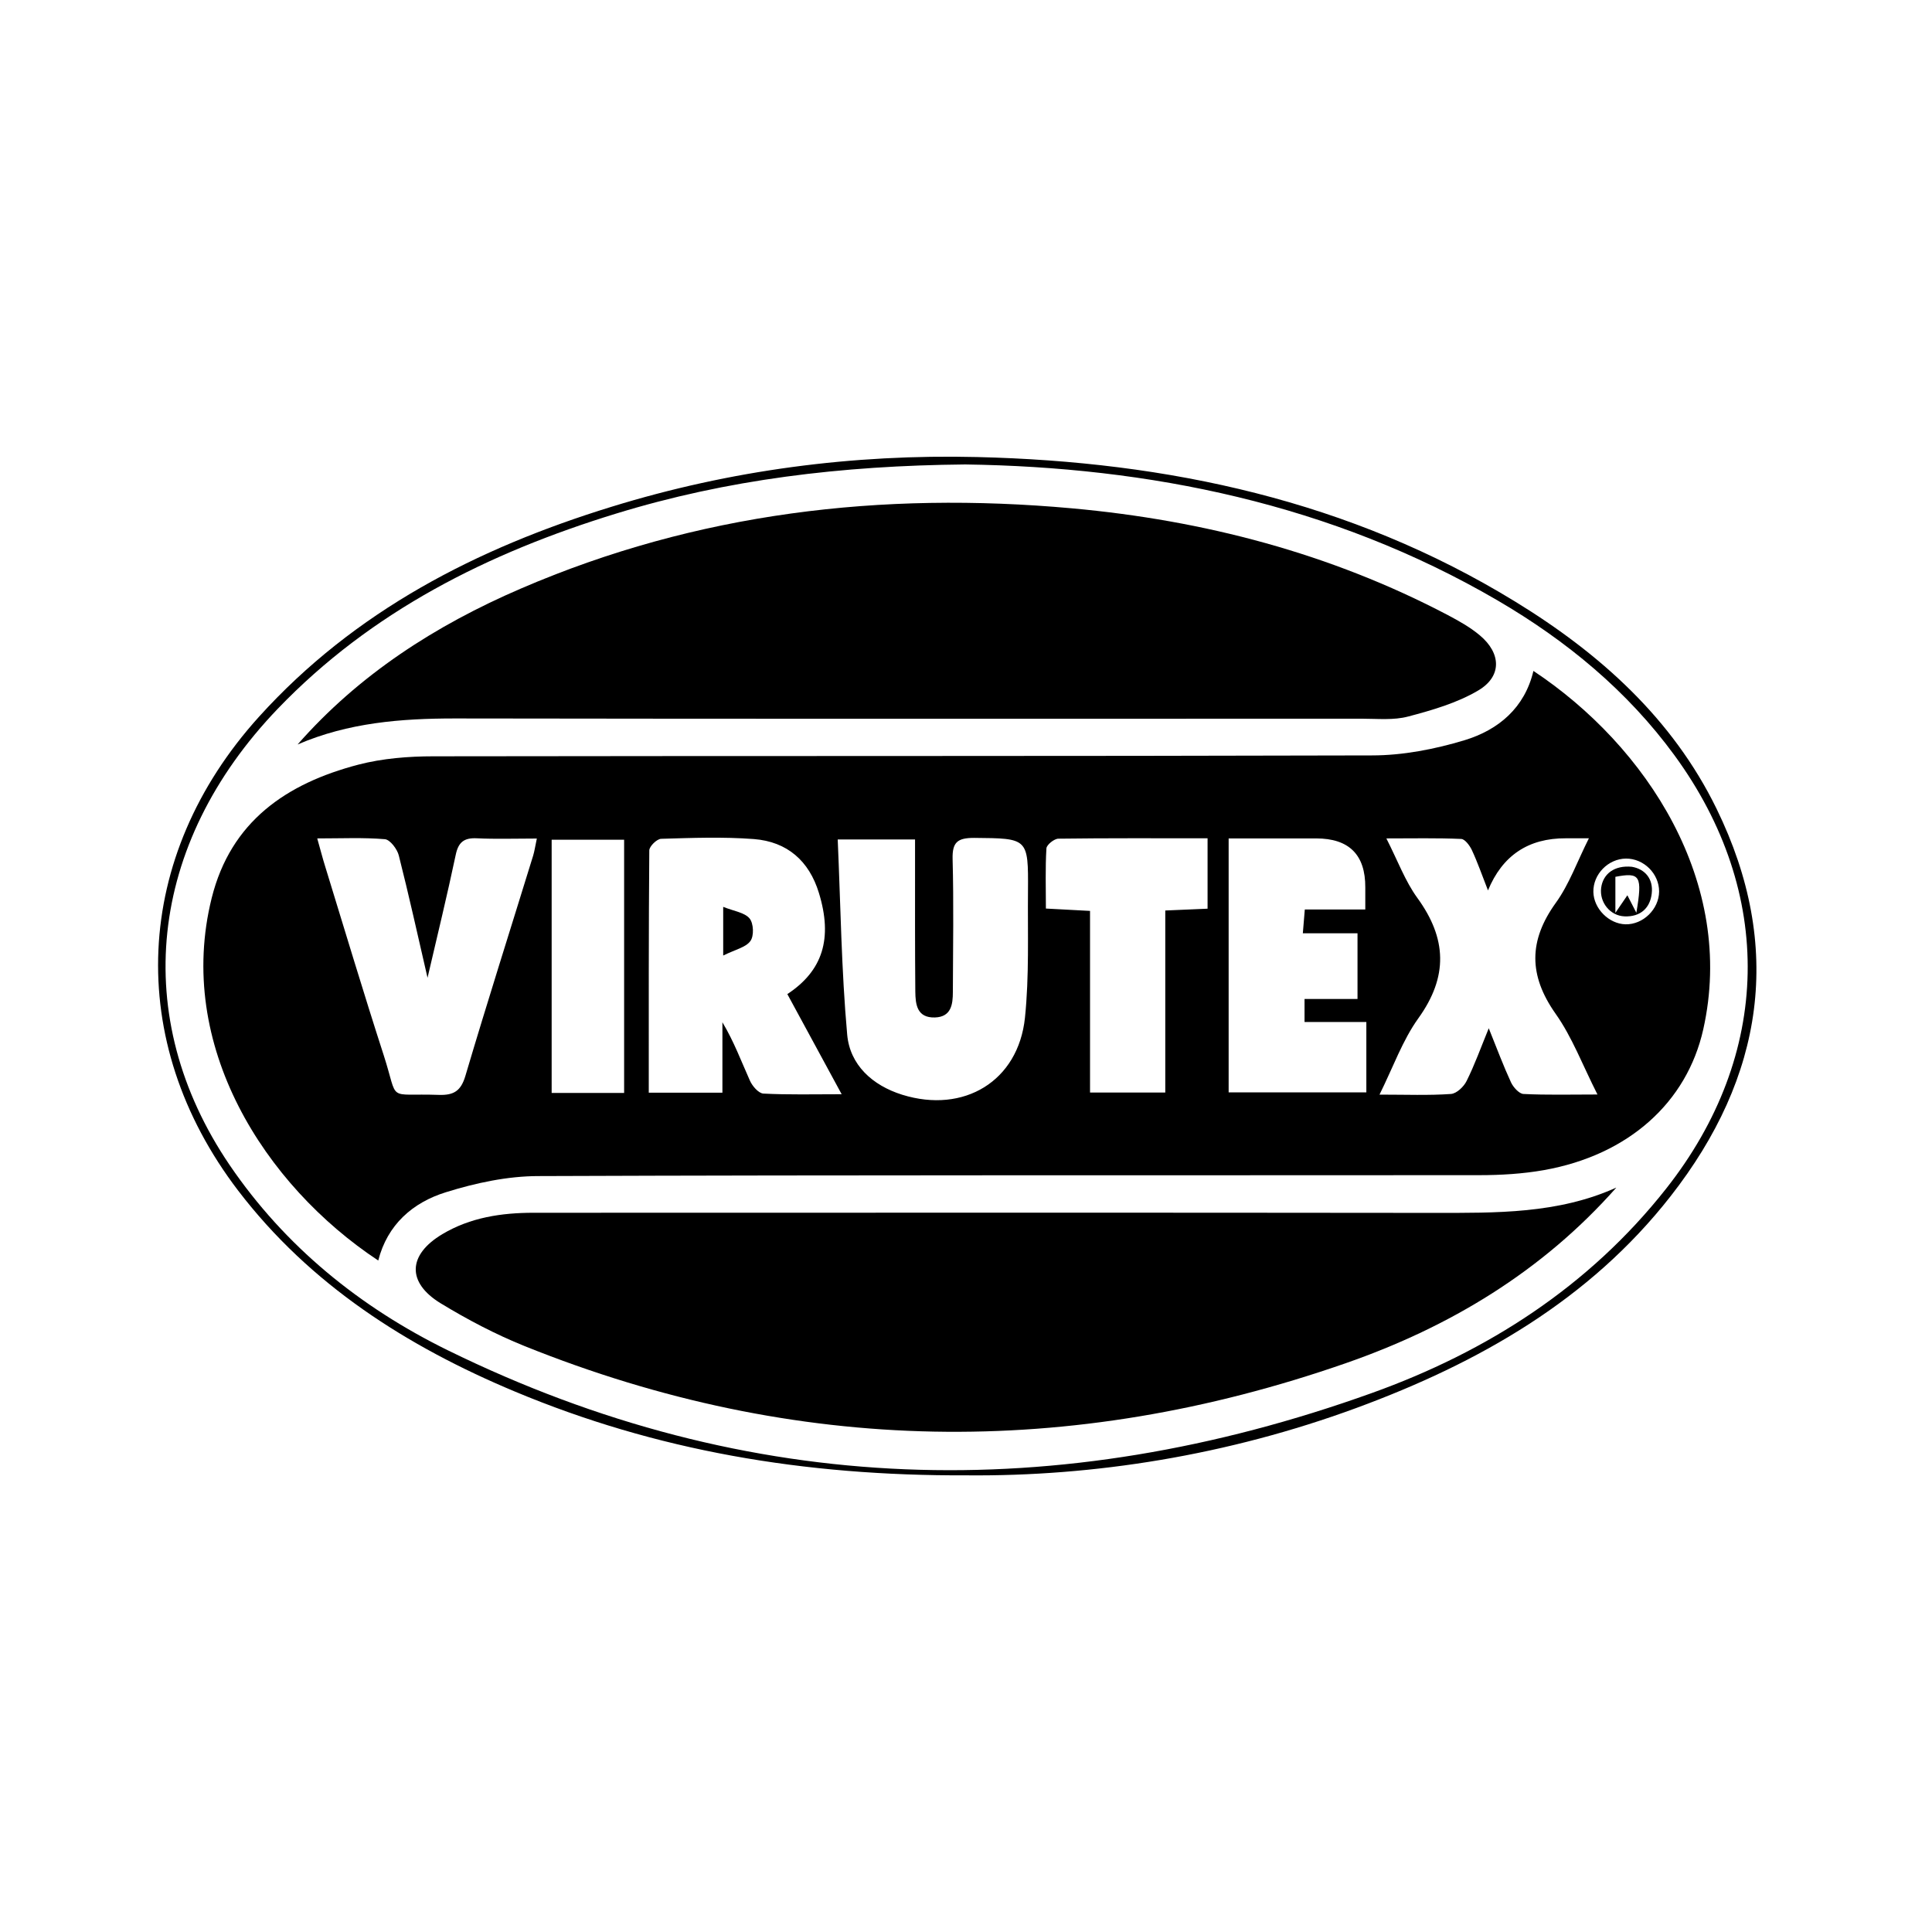
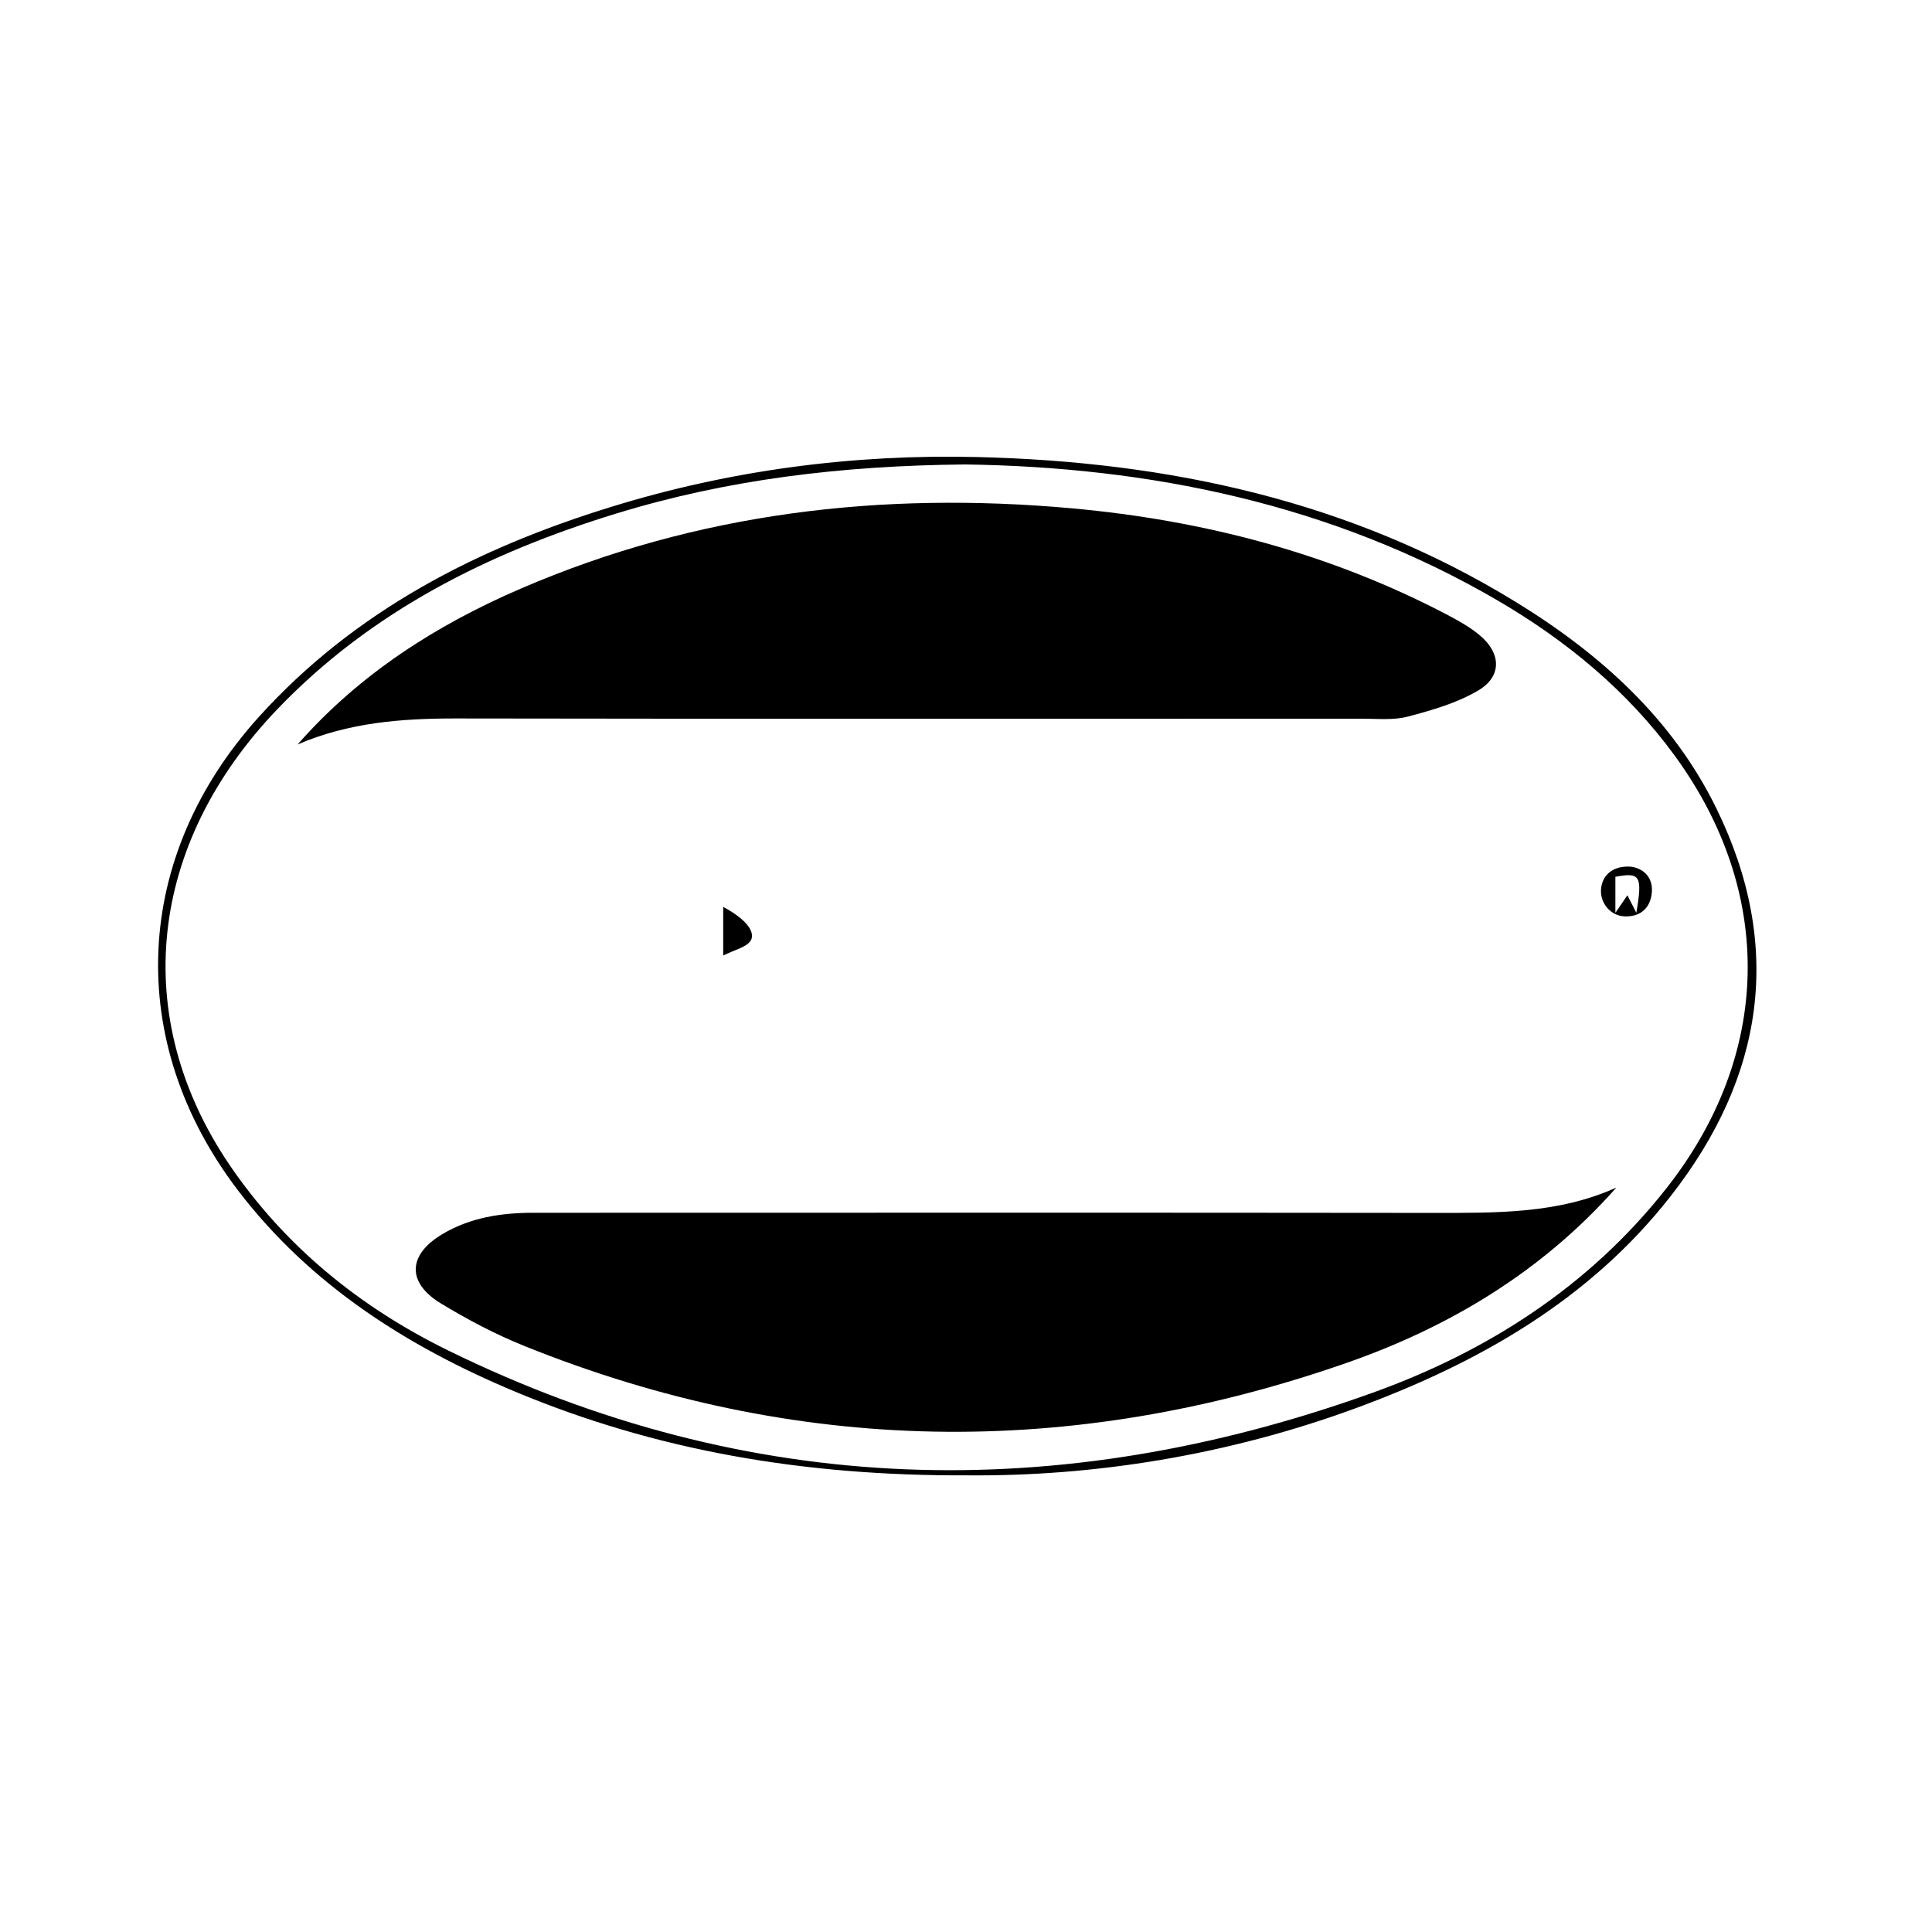
<svg xmlns="http://www.w3.org/2000/svg" width="110" height="110" viewBox="0 0 110 110" fill="none">
  <g clip-path="url(#clip0_1329_298)">
    <path d="M55.04 84C45.745 84.037 37.335 82.585 29.316 79.229C23.156 76.651 17.65 73.139 13.561 67.79C7.057 59.271 7.56 48.758 14.746 40.809C20.193 34.786 27.147 31.215 34.822 28.852C41.596 26.763 48.566 25.852 55.633 26.022C66.503 26.281 76.886 28.504 86.256 34.245C91.088 37.201 95.229 40.913 97.734 46.047C101.575 53.907 100.435 61.315 95.116 68.109C90.502 74.013 84.193 77.599 77.231 80.162C69.887 82.866 62.265 84.066 55.04 84ZM54.958 26.444C47.876 26.511 41.386 27.304 35.07 29.244C27.785 31.482 21.138 34.808 15.812 40.357C8.415 48.069 7.364 57.915 13.073 66.331C16.224 70.961 20.486 74.421 25.497 76.88C42.647 85.296 60.254 85.718 78.094 79.318C84.696 76.954 90.48 73.235 94.861 67.679C100.885 60.048 101.058 50.833 95.341 43.009C92.655 39.335 89.197 36.483 85.266 34.186C75.776 28.652 65.37 26.592 54.958 26.444Z" fill="black" />
-     <path d="M87.299 38.194C93.773 42.484 98.845 50.27 96.977 58.604C96.046 62.768 92.723 65.761 87.914 66.62C86.699 66.835 85.446 66.909 84.216 66.909C66.361 66.924 48.513 66.894 30.658 66.961C28.895 66.961 27.08 67.353 25.392 67.879C23.494 68.465 22.054 69.731 21.536 71.769C15.047 67.479 9.968 59.501 12.053 51.129C13.141 46.773 16.299 44.61 20.403 43.536C21.776 43.18 23.254 43.061 24.679 43.061C42.489 43.032 60.307 43.061 78.117 43.01C79.879 43.01 81.703 42.654 83.39 42.143C85.319 41.557 86.811 40.298 87.306 38.202L87.299 38.194ZM44.822 56.604C46.84 55.278 47.425 53.441 46.623 50.833C46.068 49.018 44.822 47.921 42.924 47.773C41.176 47.64 39.406 47.706 37.65 47.758C37.403 47.758 36.968 48.188 36.968 48.418C36.93 52.989 36.938 57.56 36.938 62.212H41.131V58.204C41.784 59.293 42.204 60.427 42.699 61.531C42.834 61.834 43.187 62.249 43.465 62.264C44.882 62.338 46.3 62.301 47.921 62.301C46.833 60.293 45.858 58.493 44.83 56.604H44.822ZM47.696 47.795C47.861 51.551 47.906 55.248 48.236 58.915C48.393 60.627 49.661 61.797 51.372 62.331C54.883 63.42 57.973 61.56 58.356 57.952C58.604 55.567 58.506 53.144 58.529 50.736C58.551 47.699 58.529 47.736 55.468 47.706C54.53 47.706 54.215 47.936 54.237 48.899C54.305 51.425 54.26 53.952 54.252 56.478C54.252 57.182 54.162 57.9 53.232 57.93C52.204 57.96 52.122 57.182 52.114 56.448C52.092 54.004 52.099 51.551 52.099 49.107C52.099 48.692 52.099 48.27 52.099 47.795H47.703H47.696ZM84.718 50.692C84.381 49.833 84.126 49.092 83.796 48.388C83.675 48.136 83.405 47.773 83.195 47.766C81.83 47.706 80.465 47.736 78.934 47.736C79.594 49.033 80.007 50.173 80.697 51.122C82.378 53.433 82.46 55.604 80.757 57.974C79.857 59.227 79.332 60.73 78.544 62.323C80.075 62.323 81.35 62.375 82.61 62.286C82.933 62.264 83.345 61.871 83.503 61.545C83.961 60.627 84.306 59.664 84.763 58.545C85.243 59.738 85.603 60.701 86.031 61.627C86.159 61.901 86.489 62.271 86.736 62.286C88.072 62.353 89.407 62.316 90.953 62.316C90.097 60.627 89.512 59.049 88.567 57.715C87.029 55.53 87.029 53.559 88.582 51.403C89.347 50.344 89.79 49.07 90.465 47.729C89.857 47.729 89.505 47.729 89.152 47.729C87.016 47.719 85.538 48.709 84.718 50.7V50.692ZM77.786 58.189H74.275V56.878H77.291V53.137H74.178C74.223 52.626 74.253 52.248 74.29 51.781H77.734C77.734 51.292 77.734 50.914 77.734 50.529C77.744 48.667 76.811 47.736 74.936 47.736H69.954V62.197H77.794V58.189H77.786ZM30.568 47.743C29.308 47.743 28.228 47.781 27.155 47.729C26.42 47.692 26.097 47.951 25.947 48.67C25.467 50.944 24.919 53.196 24.342 55.67C23.772 53.203 23.276 50.951 22.706 48.707C22.616 48.344 22.211 47.81 21.919 47.781C20.703 47.677 19.473 47.736 18.062 47.736C18.25 48.395 18.37 48.877 18.52 49.351C19.623 52.937 20.696 56.522 21.851 60.093C22.729 62.812 21.948 62.234 24.979 62.338C25.835 62.368 26.24 62.116 26.495 61.264C27.74 57.063 29.068 52.892 30.358 48.707C30.433 48.455 30.471 48.188 30.568 47.729V47.743ZM68.761 47.729C65.843 47.729 63.052 47.714 60.262 47.751C60.022 47.751 59.594 48.099 59.579 48.299C59.511 49.425 59.549 50.559 59.549 51.729C60.442 51.774 61.184 51.818 62.062 51.863V62.205H66.346V51.84C67.209 51.803 67.951 51.774 68.754 51.737V47.721L68.761 47.729ZM31.409 62.227H35.535V47.81H31.409V62.227ZM92.581 48.884C91.56 48.892 90.697 49.781 90.72 50.788C90.742 51.737 91.605 52.603 92.55 52.626C93.548 52.648 94.456 51.766 94.463 50.759C94.463 49.744 93.593 48.877 92.573 48.884H92.581Z" fill="black" />
    <path d="M92.018 67.628C87.809 72.384 82.543 75.555 76.624 77.614C60.937 83.081 45.325 82.859 29.878 76.644C28.22 75.977 26.615 75.132 25.092 74.206C23.141 73.013 23.224 71.436 25.189 70.265C26.78 69.317 28.55 69.05 30.381 69.05C47.471 69.05 64.56 69.035 81.65 69.057C85.176 69.057 88.694 69.117 92.018 67.62V67.628Z" fill="black" />
    <path d="M16.937 42.395C20.433 38.409 24.799 35.601 29.653 33.512C39.683 29.186 50.194 27.963 61.019 28.941C68.551 29.623 75.738 31.504 82.438 35.023C83.068 35.357 83.706 35.712 84.253 36.172C85.476 37.194 85.521 38.513 84.163 39.313C82.963 40.024 81.552 40.431 80.18 40.794C79.354 41.017 78.431 40.92 77.554 40.92C60.337 40.92 43.119 40.935 25.902 40.906C22.834 40.906 19.833 41.143 16.945 42.387L16.937 42.395Z" fill="black" />
-     <path d="M41.176 54.404V51.633C41.784 51.877 42.392 51.952 42.677 52.292C42.909 52.574 42.939 53.292 42.722 53.581C42.467 53.937 41.867 54.063 41.176 54.404Z" fill="black" />
+     <path d="M41.176 54.404V51.633C42.909 52.574 42.939 53.292 42.722 53.581C42.467 53.937 41.867 54.063 41.176 54.404Z" fill="black" />
    <path d="M92.911 49.351C93.646 49.477 94.141 50.025 94.043 50.87C93.953 51.692 93.406 52.211 92.498 52.174C91.673 52.144 91.058 51.374 91.163 50.551C91.268 49.751 91.92 49.255 92.911 49.351ZM93.166 51.974C93.526 49.855 93.383 49.655 91.973 49.922V51.974C92.303 51.485 92.453 51.27 92.656 50.974C92.82 51.292 92.933 51.507 93.166 51.966V51.974Z" fill="black" />
  </g>
  <defs>
    <clipPath id="clip0_1329_298">
      <rect width="91" height="58" fill="white" transform="translate(9 26)" />
    </clipPath>
  </defs>
</svg>